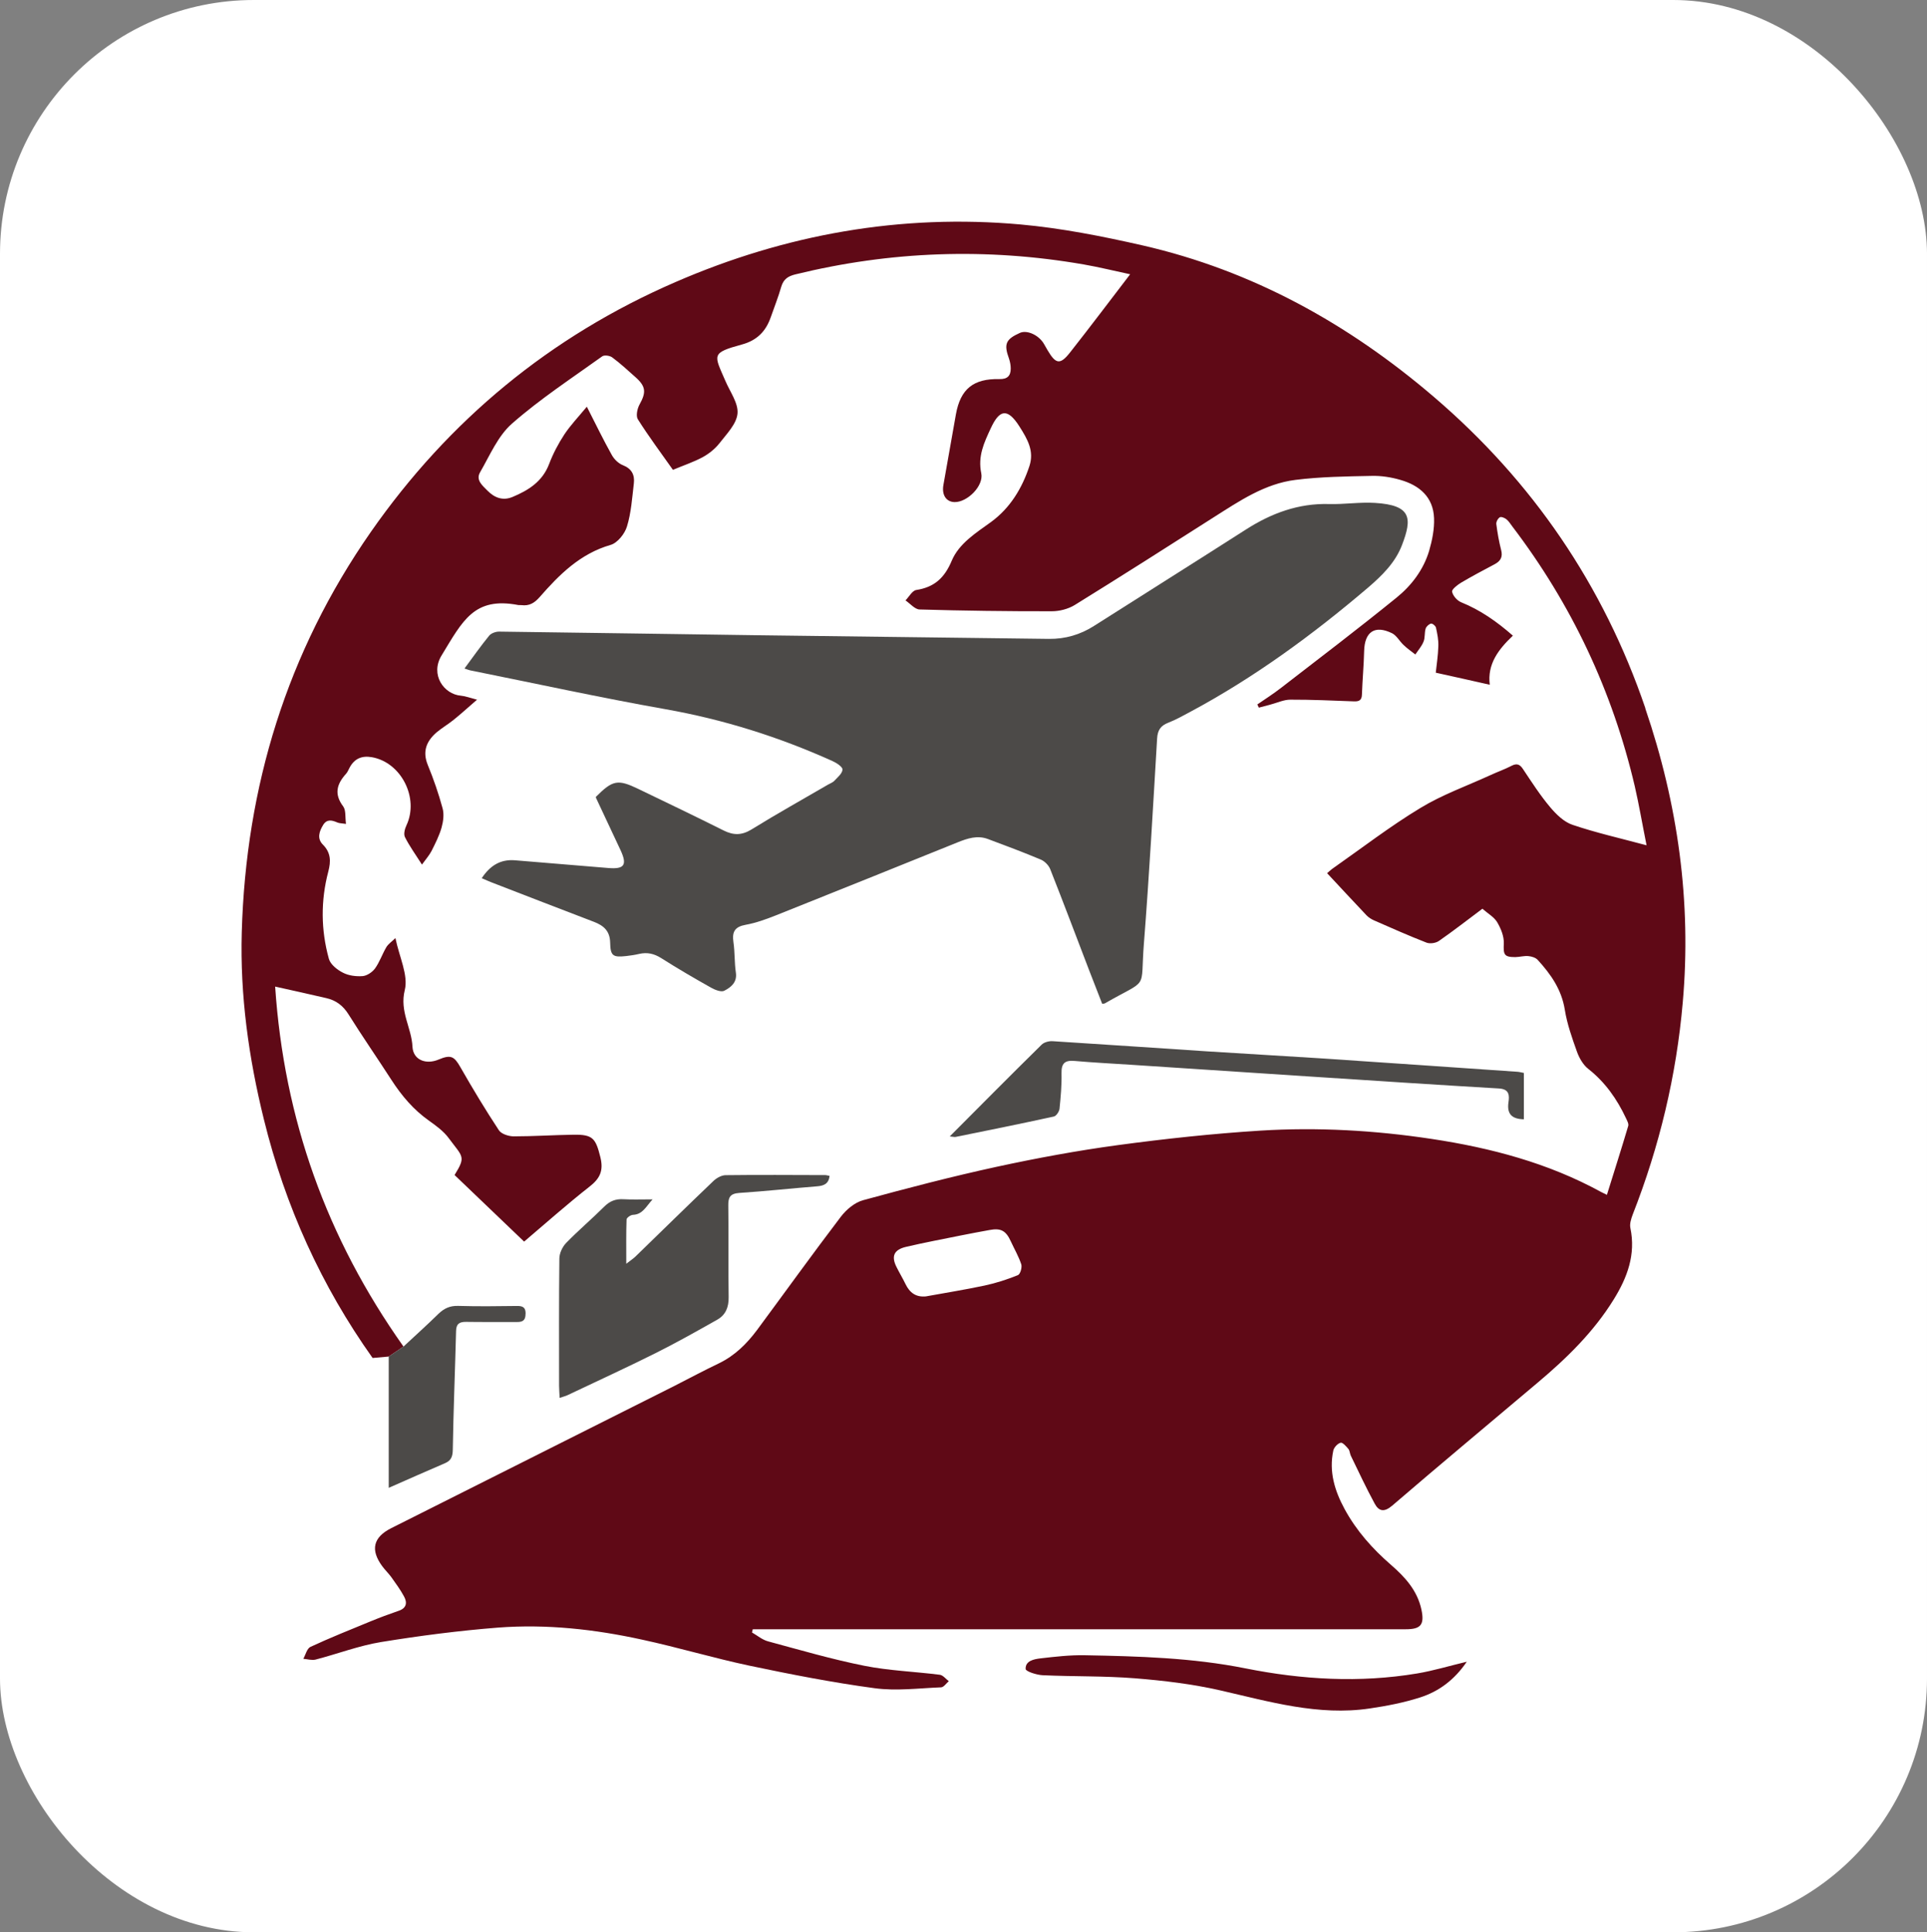
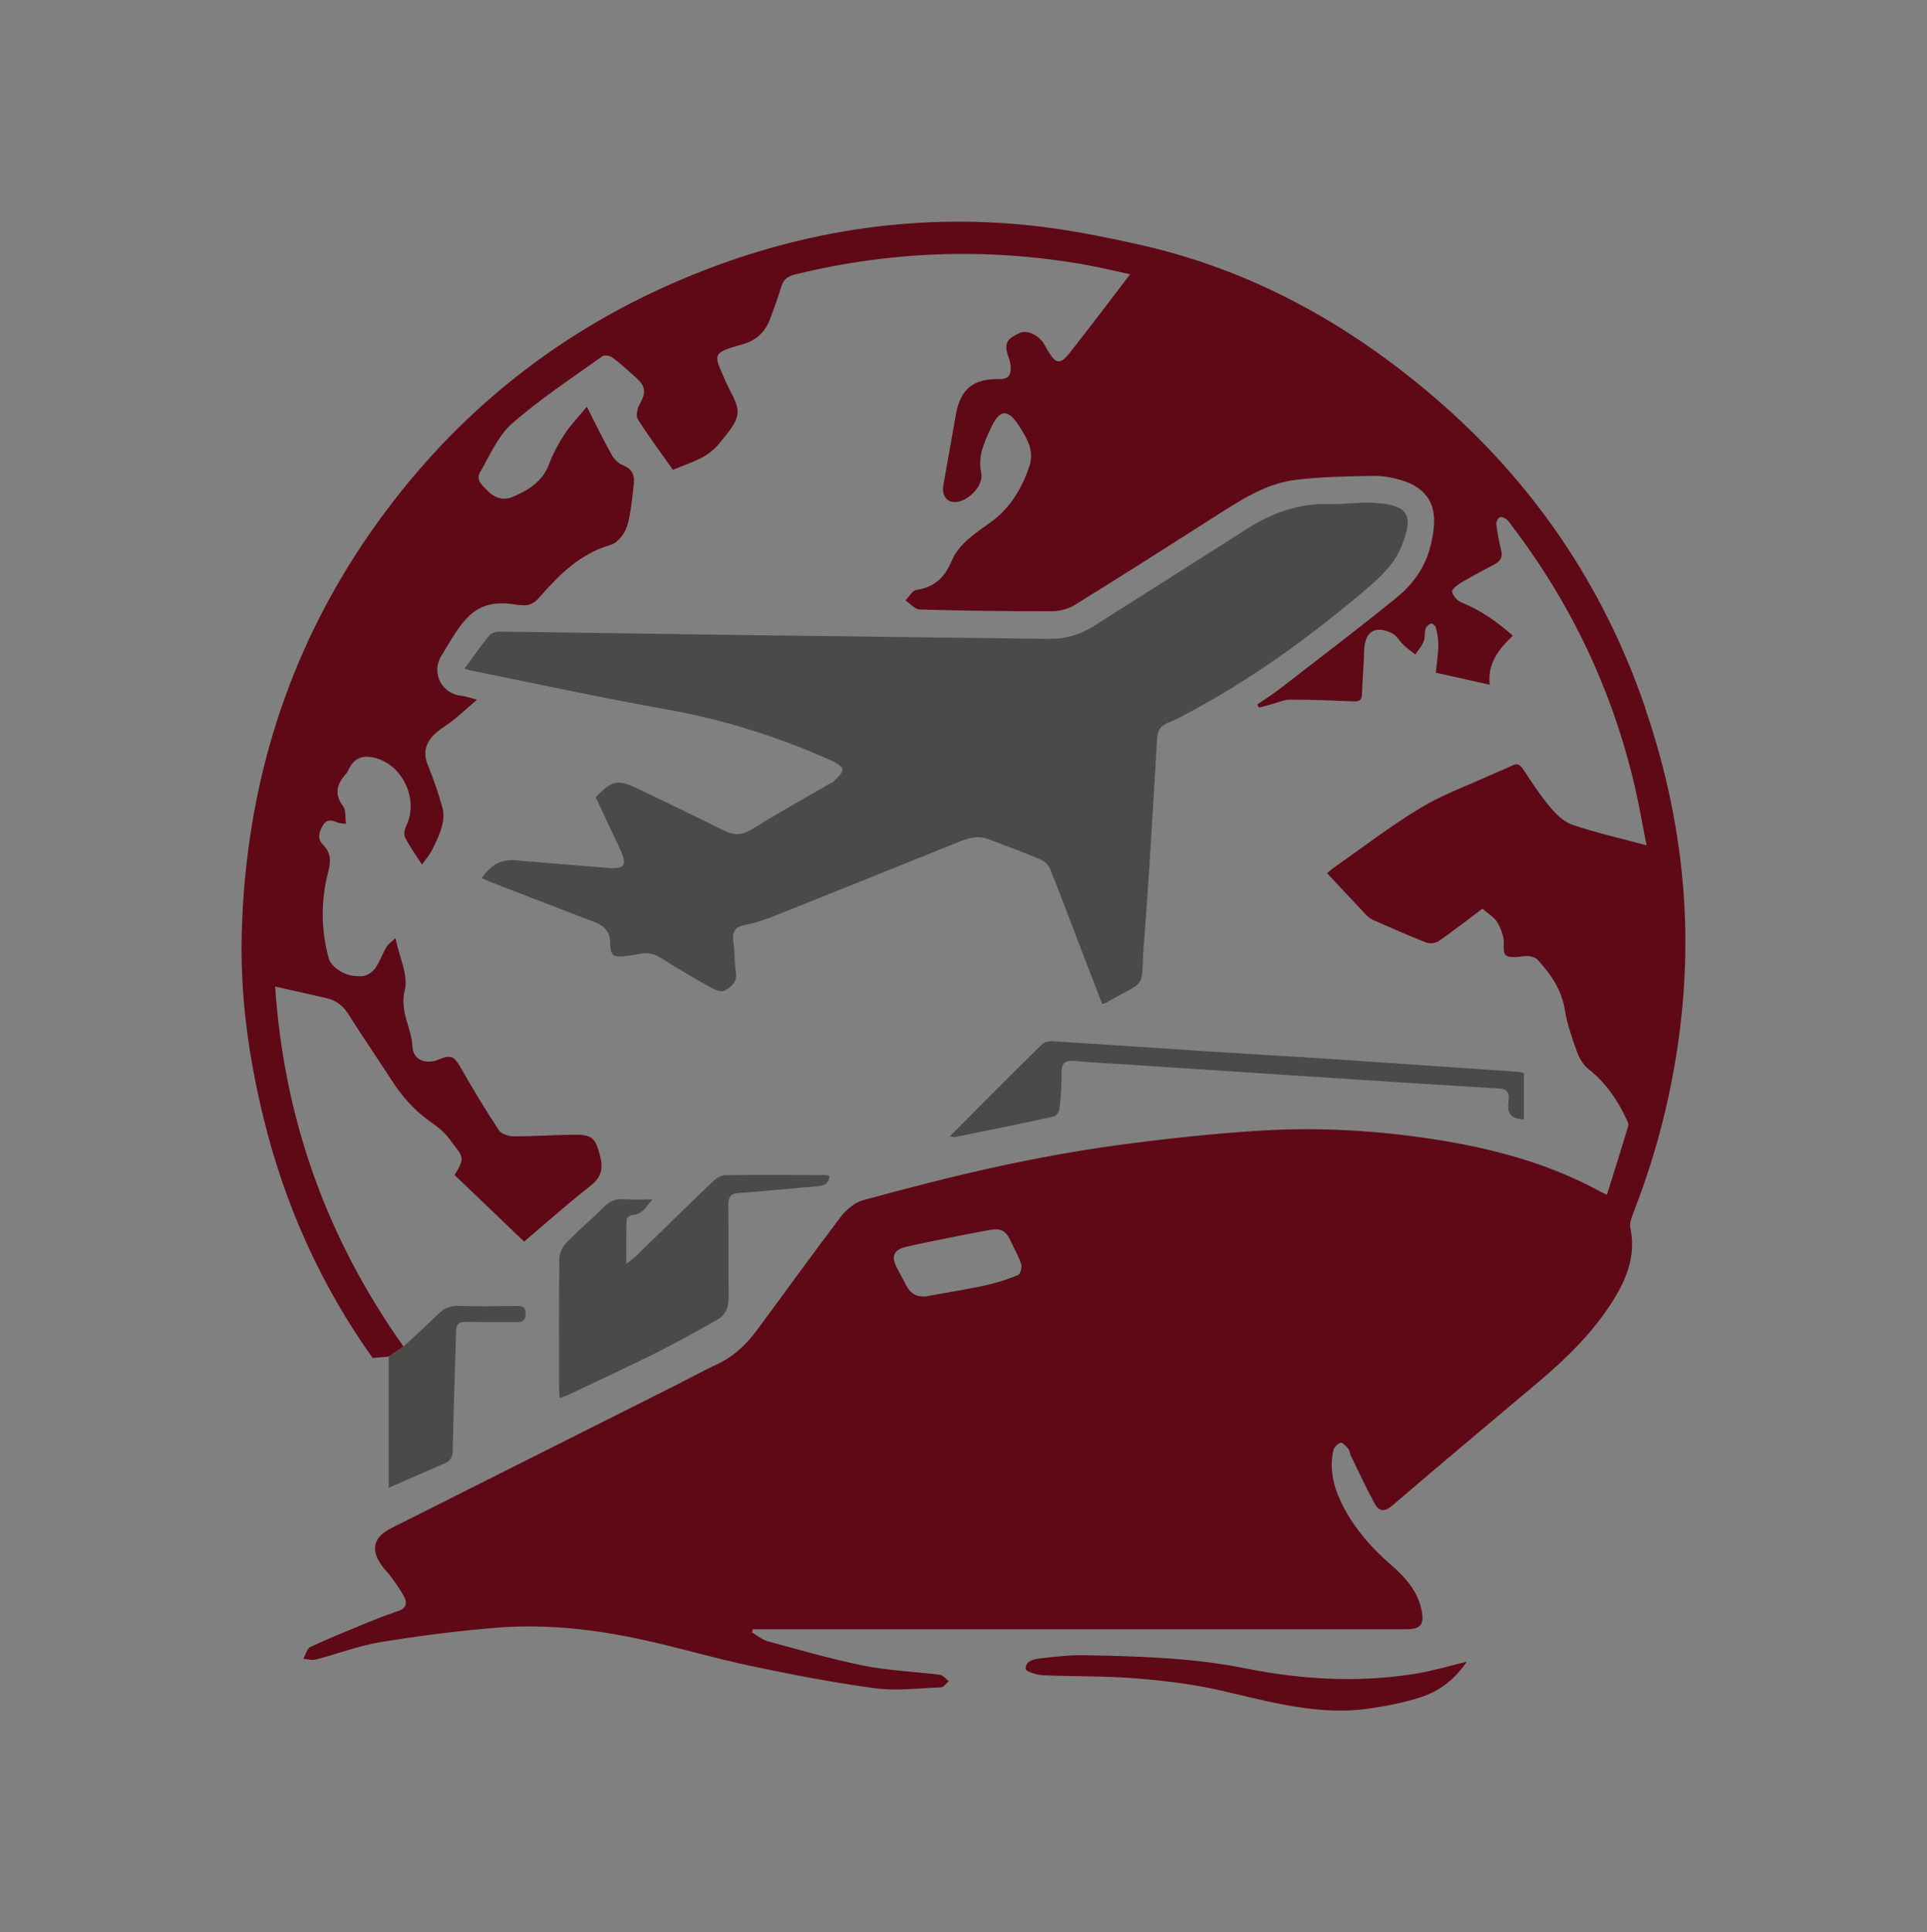
<svg xmlns="http://www.w3.org/2000/svg" id="Layer_1" viewBox="0 0 270.12 270.81">
  <rect x="0" y="0" width="270.12" height="270.81" fill="#808080" stroke="none" />
  <defs>
    <style>.cls-1{fill:#4c4a48;}.cls-1,.cls-2,.cls-3,.cls-4{stroke-width:0px;}.cls-2{fill:none;}.cls-3{fill:#fff;}.cls-4{fill:#5f0916;}</style>
  </defs>
-   <rect class="cls-3" width="270.12" height="270.81" rx="35.58" ry="35.58" />
  <path class="cls-4" d="M230.64,99.25c-5.88-17.24-15.81-31.79-29.65-43.63-11.96-10.23-25.41-17.7-40.84-21.23-5.63-1.28-11.34-2.41-17.08-2.93-16.79-1.51-32.97,1.38-48.38,8.07-17.52,7.59-31.77,19.34-42.72,35.04-11.74,16.86-17.5,35.65-18.08,56.08-.25,8.87.97,17.61,3.1,26.23,2.99,12.18,8.08,23.37,15.24,33.44.87-.08,1.6-.15,2.26-.2l2.07-1.4c-10.79-15.23-16.74-31.9-17.99-50.45,2.57.57,4.87,1.08,7.19,1.62,1.35.31,2.34,1.06,3.1,2.28,1.94,3.1,4.03,6.11,6.01,9.18,1.43,2.21,3.09,4.18,5.26,5.71,1,.71,2.06,1.48,2.77,2.45,1.97,2.66,2.45,2.53.82,5.17,3.22,3.08,6.46,6.18,9.75,9.33,3.11-2.64,6.05-5.26,9.15-7.69,1.5-1.16,2.01-2.27,1.53-4.17-.65-2.61-1.05-3.16-3.75-3.12-2.8.04-5.61.23-8.41.23-.7-.01-1.72-.33-2.06-.86-1.88-2.85-3.65-5.79-5.35-8.76-.91-1.62-1.37-1.87-3.11-1.14-1.76.74-3.55.06-3.65-1.79-.12-2.67-1.83-4.94-1.08-7.95.52-2.09-.77-4.63-1.31-7.29-.53.52-1.01.83-1.27,1.27-.57.97-.94,2.08-1.59,2.99-.38.52-1.13,1.02-1.73,1.07-.91.07-1.97-.06-2.77-.48-.8-.4-1.76-1.16-1.97-1.95-1.12-4.04-1.15-8.15-.08-12.22.38-1.44.37-2.65-.77-3.79-.83-.84-.51-1.84.06-2.76.53-.84,1.24-.65,1.98-.33.27.12.61.11,1.21.2-.13-.95.01-1.91-.39-2.45-1.32-1.75-.89-3.16.42-4.6.21-.24.33-.57.49-.86.68-1.26,1.73-1.68,3.1-1.44,4.13.72,6.65,5.73,4.86,9.54-.24.5-.43,1.25-.21,1.67.63,1.26,1.47,2.41,2.38,3.84.53-.74,1.02-1.28,1.35-1.92.53-1.06,1.08-2.14,1.4-3.27.24-.86.37-1.87.14-2.7-.56-2.06-1.26-4.09-2.07-6.06-.78-1.9-.2-3.33,1.21-4.56.75-.64,1.63-1.14,2.4-1.77,1.05-.84,2.04-1.75,3.29-2.83-1.01-.26-1.63-.5-2.27-.56-2.38-.2-4.34-2.95-2.7-5.64,2.96-4.86,4.55-8.26,10.77-7.06.14.02.29-.01.43.01,1.09.14,1.82-.3,2.55-1.13,2.76-3.16,5.68-6.08,9.94-7.31.96-.27,2-1.57,2.3-2.6.59-1.92.72-4,.96-6.02.14-1.18-.29-2.06-1.53-2.55-.62-.24-1.24-.84-1.57-1.45-1.15-2.06-2.19-4.19-3.49-6.75-1.19,1.44-2.28,2.58-3.14,3.87-.86,1.31-1.6,2.72-2.15,4.17-.94,2.46-2.9,3.68-5.13,4.61-1.34.56-2.52.12-3.5-.88-.69-.7-1.67-1.47-1.06-2.55,1.37-2.36,2.51-5.12,4.49-6.85,3.94-3.46,8.37-6.36,12.65-9.43.3-.21,1.07-.1,1.4.15,1.14.84,2.19,1.82,3.25,2.76,1.48,1.31,1.53,2.14.58,3.84-.32.58-.53,1.6-.24,2.07,1.54,2.44,3.27,4.75,4.92,7.09,1.5-.63,2.9-1.09,4.18-1.78.87-.48,1.71-1.15,2.32-1.92,1.01-1.31,2.41-2.71,2.55-4.18.14-1.46-1.05-3.06-1.7-4.59-1.59-3.68-2.06-3.9,2.33-5.1,2.1-.57,3.34-1.84,4.03-3.81.5-1.43,1.06-2.84,1.48-4.3.31-1.03.93-1.46,1.96-1.71,13.38-3.28,26.85-3.75,40.41-1.4,2.13.37,4.23.89,6.53,1.38-2.91,3.8-5.62,7.4-8.41,10.94-1.39,1.77-2,1.68-3.15-.27-.17-.3-.33-.58-.5-.87-.71-1.27-2.39-2.04-3.4-1.58-2,.9-2.26,1.57-1.52,3.61.15.44.24.93.24,1.38,0,1.03-.48,1.51-1.59,1.48-3.65-.08-5.45,1.39-6.09,4.92-.59,3.3-1.18,6.63-1.76,9.94-.24,1.39.4,2.35,1.56,2.38,1.79.04,4.12-2.27,3.75-4.04-.5-2.39.38-4.26,1.34-6.32,1.14-2.45,2.25-3.03,4.03-.21,1.12,1.77,2.07,3.42,1.38,5.52-1.03,3.12-2.7,5.88-5.38,7.84-2.13,1.54-4.49,3.01-5.51,5.43-1.01,2.41-2.44,3.71-4.97,4.1-.57.09-1.01.95-1.51,1.46.65.44,1.31,1.25,1.97,1.27,6.18.18,12.35.26,18.53.25,1.08,0,2.3-.31,3.23-.88,6.53-4.04,13.02-8.17,19.49-12.3,3.58-2.27,7.13-4.69,11.43-5.23,3.52-.44,7.09-.49,10.66-.56,1.35-.04,2.76.18,4.06.56,2.67.76,4.61,2.4,4.72,5.36.06,1.52-.26,3.11-.69,4.59-.8,2.66-2.48,4.87-4.59,6.57-5.3,4.3-10.73,8.43-16.13,12.6-1.08.84-2.23,1.58-3.36,2.35.07.15.14.3.21.45.57-.15,1.13-.31,1.69-.45.91-.24,1.82-.67,2.72-.67,2.99-.01,5.98.13,8.96.24.69.02,1.06-.17,1.08-.95.07-2.03.26-4.07.31-6.11.07-2.7,1.5-3.67,3.91-2.49.65.32,1.06,1.14,1.63,1.66.51.49,1.09.89,1.64,1.32.39-.59.89-1.15,1.15-1.81.23-.55.11-1.22.29-1.81.09-.3.45-.63.75-.71.19-.05.65.32.7.57.19.86.37,1.76.33,2.63-.04,1.31-.25,2.61-.36,3.68,2.57.57,4.98,1.1,7.57,1.69-.37-2.91,1.24-4.98,3.24-6.88-2.26-1.98-4.56-3.59-7.25-4.68-.56-.23-1.16-.91-1.27-1.48-.07-.32.74-.95,1.25-1.26,1.54-.91,3.14-1.76,4.73-2.6.82-.44,1.14-1.01.9-1.96-.31-1.2-.52-2.41-.68-3.64-.05-.31.21-.8.49-.97.18-.12.69.08.94.29.32.26.55.65.81.99,8.32,10.93,14.04,23.07,17.17,36.43.59,2.57,1.03,5.17,1.65,8.26-3.77-1.01-7.14-1.77-10.38-2.87-1.2-.4-2.29-1.47-3.14-2.48-1.4-1.66-2.59-3.52-3.8-5.33-.45-.69-.88-.84-1.63-.45-.96.5-2.01.86-2.99,1.32-3.28,1.5-6.71,2.72-9.78,4.59-4.22,2.55-8.15,5.58-12.19,8.41-.3.2-.55.45-.87.72,1.9,2.04,3.71,3.99,5.54,5.92.29.3.67.53,1.05.7,2.44,1.07,4.87,2.15,7.34,3.11.49.19,1.31.07,1.75-.24,2.06-1.43,4.03-2.97,6.09-4.51.76.68,1.63,1.15,2.07,1.89.52.88.97,1.98.93,2.97-.07,1.56.02,1.92,1.6,1.92.62-.01,1.24-.2,1.84-.14.45.04,1.02.21,1.31.53,1.84,2.01,3.35,4.16,3.8,6.99.32,2,1.02,3.96,1.7,5.87.32.89.86,1.84,1.58,2.41,2.38,1.87,4.04,4.24,5.3,6.93.15.33.4.76.31,1.07-.95,3.2-1.97,6.39-2.99,9.66-.48-.24-.64-.31-.81-.4-7.42-4.07-15.48-6.19-23.77-7.44-7.95-1.2-15.98-1.66-24.01-1.16-6.68.42-13.34,1.14-19.96,2.03-5.69.77-11.36,1.82-16.96,3.03-6.3,1.37-12.53,2.99-18.75,4.69-1.18.32-2.35,1.31-3.11,2.3-4,5.25-7.85,10.61-11.78,15.92-1.43,1.91-3.1,3.56-5.3,4.63-2.14,1.02-4.22,2.14-6.33,3.21-13.21,6.64-26.43,13.27-39.64,19.91-2.52,1.27-2.93,3.04-1.25,5.32.39.53.88,1,1.27,1.53.63.89,1.28,1.77,1.79,2.72.48.88.34,1.64-.77,2.01-1.34.46-2.68.96-3.99,1.5-2.8,1.15-5.62,2.28-8.36,3.55-.49.23-.68,1.1-1,1.67.58.05,1.19.24,1.72.11,3.08-.8,6.08-1.95,9.19-2.46,5.42-.88,10.89-1.59,16.37-2.02,6.79-.52,13.57.23,20.22,1.69,5.05,1.09,10.01,2.58,15.06,3.65,5.81,1.22,11.63,2.36,17.5,3.15,3.06.42,6.22,0,9.34-.12.38-.02.72-.56,1.08-.86-.42-.32-.81-.84-1.26-.9-3.53-.45-7.12-.57-10.58-1.26-4.55-.91-9-2.21-13.48-3.42-.81-.21-1.52-.82-2.27-1.25.04-.15.07-.3.11-.45h91.54c2.11,0,2.64-.64,2.19-2.76-.57-2.66-2.29-4.55-4.25-6.25-2.61-2.26-4.87-4.8-6.52-7.84-1.38-2.54-2.22-5.25-1.58-8.2.1-.44.61-.99,1.03-1.09.27-.07.78.51,1.09.88.19.24.19.63.33.93,1.09,2.25,2.15,4.51,3.34,6.71.58,1.08,1.32,1.27,2.46.3,6.77-5.82,13.63-11.53,20.44-17.28,4.05-3.41,7.82-7.09,10.62-11.63,1.89-3.05,3.11-6.28,2.33-10-.13-.58.11-1.31.33-1.9,3.75-9.56,6.12-19.47,7.01-29.69,1.25-14.11-.69-27.87-5.25-41.24ZM142.69,178.71c-1.51.61-3.08,1.12-4.68,1.46-2.72.58-5.49,1.02-8.23,1.52-1.41.13-2.27-.53-2.85-1.73-.39-.81-.86-1.58-1.26-2.39-.76-1.5-.37-2.42,1.32-2.82,2.59-.61,5.19-1.09,7.79-1.62,1.29-.26,2.6-.5,3.91-.74,1.6-.31,2.32.08,3.01,1.6.49,1.07,1.09,2.09,1.46,3.21.13.43-.14,1.37-.46,1.5Z" />
  <path class="cls-1" d="M73.67,184.13c0,.89-.37,1.16-1.2,1.15-2.38-.02-4.75.02-7.13-.02-.94-.01-1.39.27-1.41,1.28-.14,5.55-.37,11.11-.46,16.65-.02.95-.23,1.51-1.1,1.88-2.55,1.09-5.08,2.22-7.88,3.45v-18.4l2.07-1.4c1.71-1.6,3.34-3.05,4.88-4.57.8-.77,1.6-1.16,2.76-1.13,2.76.08,5.51.05,8.27.01.82-.01,1.22.2,1.21,1.1Z" />
-   <path class="cls-1" d="M67.52,123.09c1.16-1.76,2.61-2.69,4.68-2.52,4.35.37,8.7.72,13.06,1.08,2.26.19,2.69-.42,1.73-2.49-1.14-2.45-2.3-4.9-3.45-7.35-.02-.04,0-.09,0-.14,2.35-2.35,3.06-2.49,5.96-1.09,3.98,1.92,7.96,3.82,11.91,5.8,1.42.71,2.58.71,3.98-.16,3.51-2.17,7.12-4.18,10.69-6.26.29-.17.63-.28.85-.51.46-.49,1.13-1.03,1.17-1.59.03-.37-.83-.94-1.39-1.19-7.52-3.39-15.3-5.84-23.45-7.28-9.15-1.62-18.24-3.61-27.36-5.44-.18-.04-.35-.11-.79-.26,1.19-1.61,2.27-3.14,3.45-4.59.28-.35.92-.58,1.39-.58,12.11.15,24.22.35,36.32.51,13.58.18,27.16.35,40.75.51,2.28.03,4.4-.58,6.34-1.82,7.09-4.51,14.21-8.98,21.29-13.51,3.57-2.28,7.35-3.69,11.66-3.57,2.13.06,4.28-.29,6.41-.16,5.19.31,5.24,2.18,3.8,5.93-.94,2.45-2.79,4.26-4.76,5.95-7.76,6.61-15.94,12.6-24.94,17.42-1,.54-2.01,1.1-3.06,1.51-1.06.41-1.49,1.04-1.56,2.21-.57,9.57-1.1,19.15-1.85,28.71-.54,6.81.82,4.79-5.51,8.43-.04.02-.09.01-.34.04-.61-1.56-1.24-3.17-1.86-4.78-1.8-4.7-3.57-9.4-5.42-14.08-.21-.54-.77-1.11-1.3-1.34-2.45-1.03-4.94-1.96-7.43-2.89-1.49-.56-2.88-.09-4.27.47-8.49,3.43-16.99,6.85-25.49,10.24-1.36.54-2.77,1.05-4.21,1.31-1.51.27-1.92.98-1.71,2.42.21,1.4.13,2.85.34,4.26.21,1.39-.69,2.08-1.62,2.56-.43.23-1.31-.12-1.86-.43-2.36-1.33-4.7-2.69-6.98-4.14-1-.63-1.97-.85-3.09-.59-.6.14-1.21.23-1.82.3-1.87.2-2.21-.01-2.25-1.9-.04-1.62-.91-2.37-2.26-2.89-4.79-1.83-9.57-3.68-14.35-5.53-.43-.17-.86-.36-1.36-.58Z" />
+   <path class="cls-1" d="M67.52,123.09c1.16-1.76,2.61-2.69,4.68-2.52,4.35.37,8.7.72,13.06,1.08,2.26.19,2.69-.42,1.73-2.49-1.14-2.45-2.3-4.9-3.45-7.35-.02-.04,0-.09,0-.14,2.35-2.35,3.06-2.49,5.96-1.09,3.98,1.92,7.96,3.82,11.91,5.8,1.42.71,2.58.71,3.98-.16,3.51-2.17,7.12-4.18,10.69-6.26.29-.17.63-.28.85-.51.46-.49,1.13-1.03,1.17-1.59.03-.37-.83-.94-1.39-1.19-7.52-3.39-15.3-5.84-23.45-7.28-9.15-1.62-18.24-3.61-27.36-5.44-.18-.04-.35-.11-.79-.26,1.19-1.61,2.27-3.14,3.45-4.59.28-.35.92-.58,1.39-.58,12.11.15,24.22.35,36.32.51,13.58.18,27.16.35,40.75.51,2.28.03,4.4-.58,6.34-1.82,7.09-4.51,14.21-8.98,21.29-13.51,3.57-2.28,7.35-3.69,11.66-3.57,2.13.06,4.28-.29,6.41-.16,5.19.31,5.24,2.18,3.8,5.93-.94,2.45-2.79,4.26-4.76,5.95-7.76,6.61-15.94,12.6-24.94,17.42-1,.54-2.01,1.1-3.06,1.51-1.06.41-1.49,1.04-1.56,2.21-.57,9.57-1.1,19.15-1.85,28.71-.54,6.81.82,4.79-5.51,8.43-.04.02-.09.01-.34.04-.61-1.56-1.24-3.17-1.86-4.78-1.8-4.7-3.57-9.4-5.42-14.08-.21-.54-.77-1.11-1.3-1.34-2.45-1.03-4.94-1.96-7.43-2.89-1.49-.56-2.88-.09-4.27.47-8.49,3.43-16.99,6.85-25.49,10.24-1.36.54-2.77,1.05-4.21,1.31-1.51.27-1.92.98-1.71,2.42.21,1.4.13,2.85.34,4.26.21,1.39-.69,2.08-1.62,2.56-.43.23-1.31-.12-1.86-.43-2.36-1.33-4.7-2.69-6.98-4.14-1-.63-1.97-.85-3.09-.59-.6.14-1.21.23-1.82.3-1.87.2-2.21-.01-2.25-1.9-.04-1.62-.91-2.37-2.26-2.89-4.79-1.83-9.57-3.68-14.35-5.53-.43-.17-.86-.36-1.36-.58" />
  <path class="cls-1" d="M78.45,195.92c-.03-.71-.08-1.21-.08-1.71,0-5.94-.03-11.88.04-17.82,0-.74.42-1.64.94-2.18,1.72-1.77,3.61-3.37,5.36-5.11.77-.77,1.59-1.09,2.67-1.03,1.22.07,2.46.02,4.1.02-.97,1.07-1.4,2.11-2.76,2.17-.32.01-.88.41-.89.65-.07,1.92-.04,3.84-.04,6.2.66-.51.99-.72,1.27-.99,3.65-3.54,7.27-7.1,10.95-10.61.44-.42,1.12-.8,1.7-.81,4.66-.06,9.31-.02,13.97-.01.18,0,.36.07.61.11-.13,1.09-.76,1.38-1.73,1.46-3.64.29-7.28.69-10.93.93-1.29.09-1.56.62-1.54,1.78.06,4.28-.02,8.55.05,12.83.02,1.39-.41,2.47-1.56,3.13-2.88,1.63-5.76,3.25-8.72,4.73-4.07,2.03-8.21,3.93-12.32,5.88-.25.12-.53.18-1.07.37Z" />
  <path class="cls-1" d="M133.12,159.28c4.43-4.44,8.63-8.68,12.89-12.87.34-.34,1.02-.52,1.53-.49,7.24.45,14.48.96,21.73,1.43,5.21.34,10.42.62,15.63.96,9.28.62,18.55,1.26,27.83,1.9.27.02.54.1.88.16v6.5c-1.64-.04-2.4-.7-2.16-2.37.14-.95.15-1.86-1.32-1.95-8.9-.52-17.8-1.11-26.7-1.69-8.33-.54-16.66-1.09-24.99-1.64-2.6-.17-5.21-.3-7.81-.53-1.36-.12-1.86.33-1.83,1.72.04,1.66-.11,3.32-.28,4.97-.04.4-.45,1.02-.79,1.1-4.58,1-9.18,1.93-13.78,2.86-.17.03-.36-.03-.8-.07Z" />
  <path class="cls-4" d="M205.6,232.9c-1.72,2.53-3.91,4.16-6.55,5-2.28.73-4.67,1.19-7.05,1.54-7.21,1.07-14.05-.96-20.97-2.54-3.91-.89-7.95-1.37-11.95-1.69-4.29-.34-8.62-.23-12.93-.43-.84-.04-2.36-.53-2.38-.87-.05-1.15,1.16-1.38,2.07-1.49,2.07-.24,4.16-.48,6.23-.44,7.54.14,15.06.35,22.52,1.84,7.95,1.59,16.01,2.06,24.08.71,2.26-.38,4.46-1.05,6.93-1.64Z" />
-   <rect class="cls-2" x="220.27" y="214.33" width="424.8" height="424.8" />
</svg>